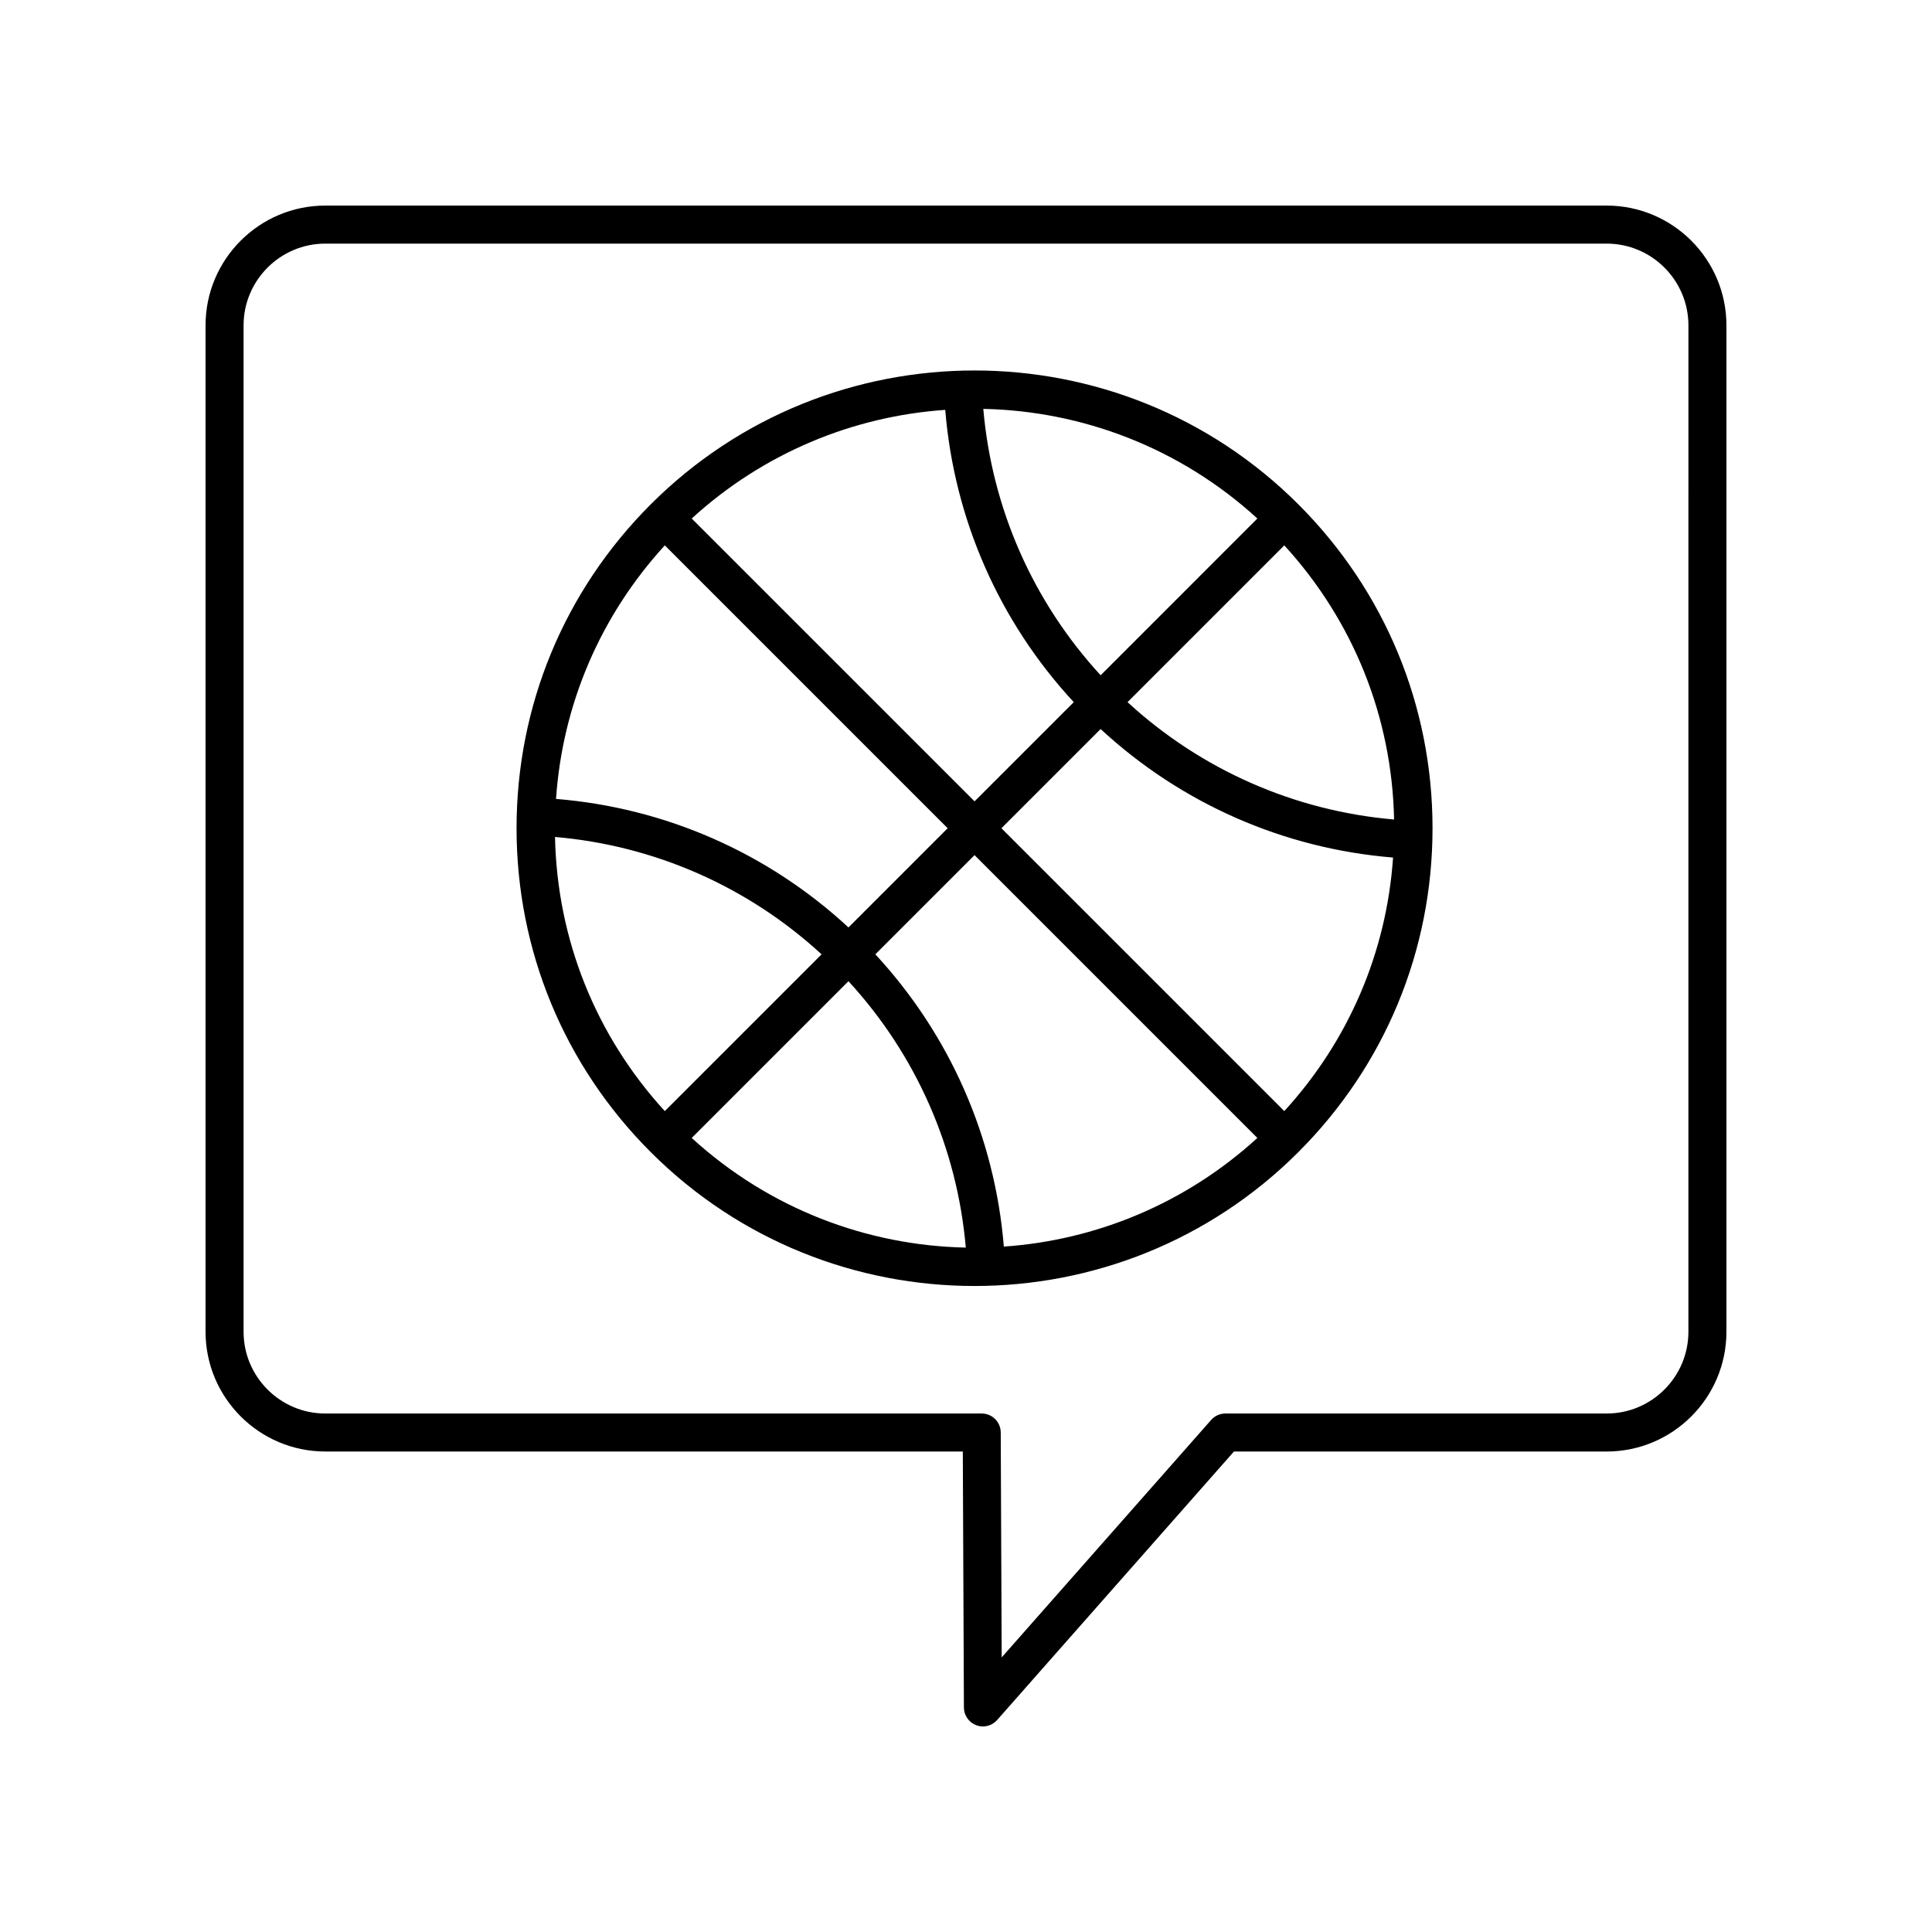
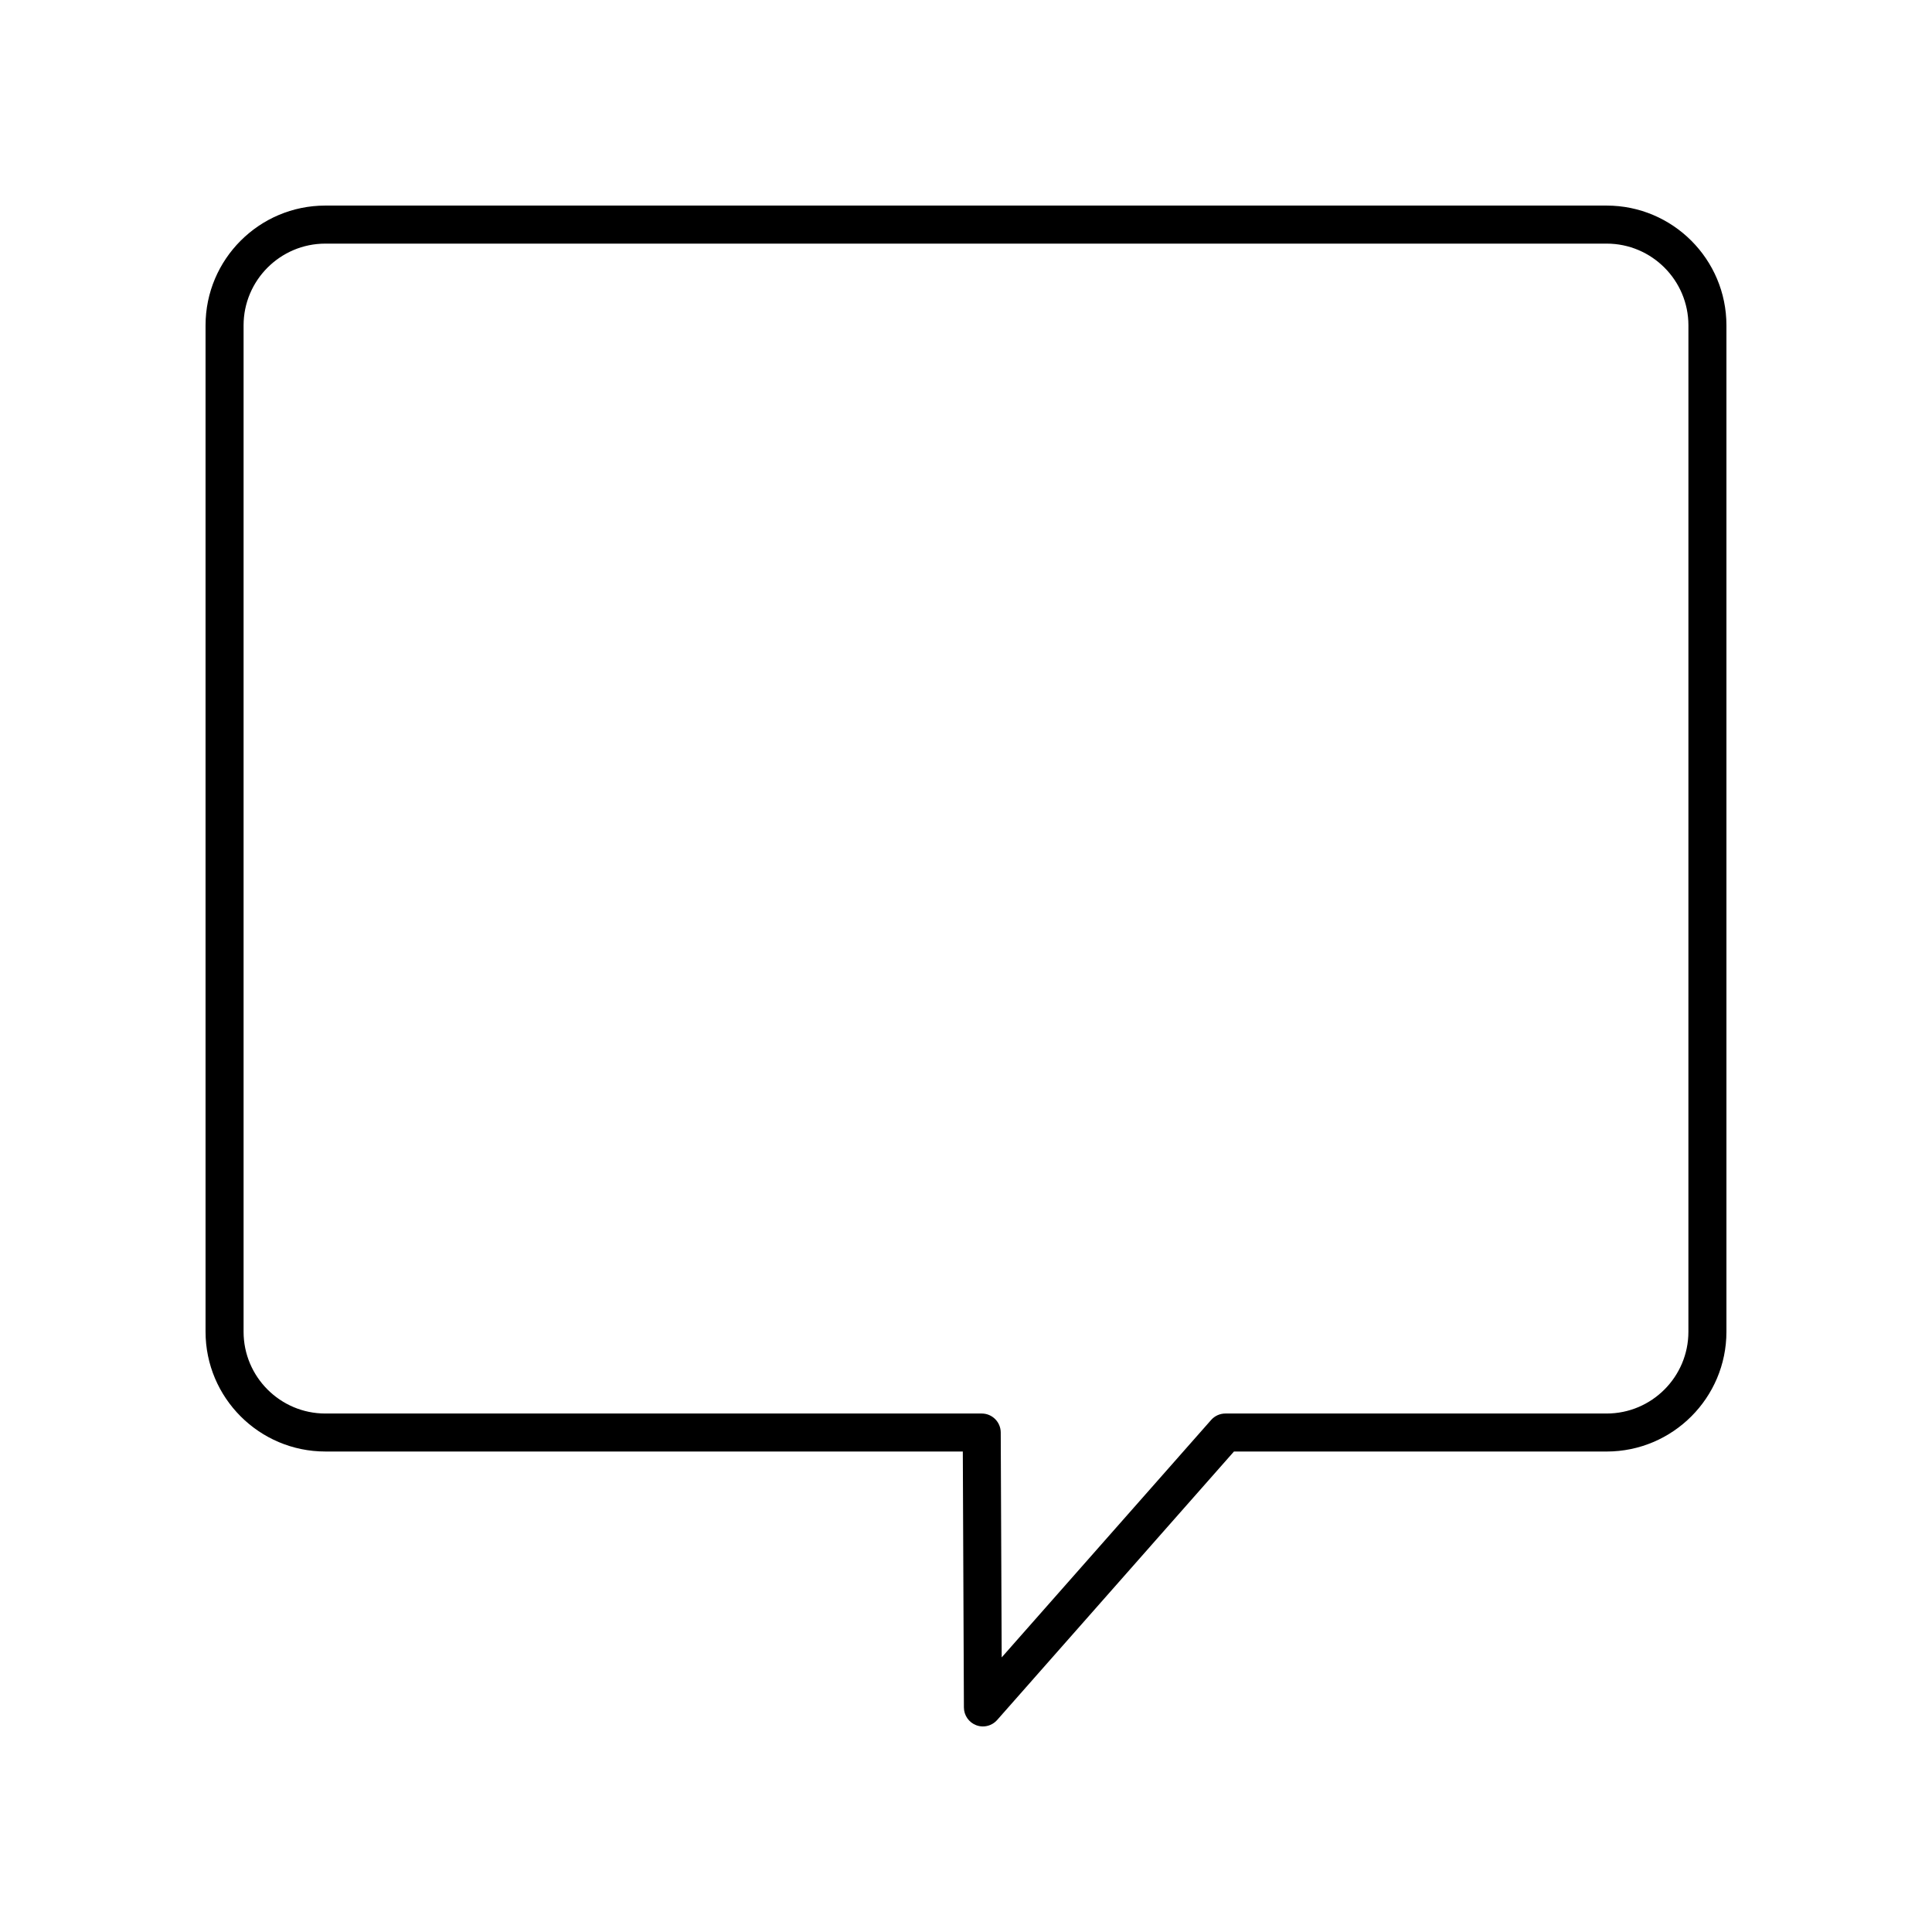
<svg xmlns="http://www.w3.org/2000/svg" fill="#000000" width="800px" height="800px" version="1.1" viewBox="144 144 512 512">
  <g>
    <path d="m569.78 198.48h-339.57c-17.5 0-31.738 14.238-31.738 31.742v266.7c0 17.504 14.238 31.742 31.742 31.742h168.94l0.289 67.836c0.012 2.09 1.309 3.961 3.266 4.699 0.578 0.219 1.176 0.324 1.77 0.324 1.418 0 2.801-0.602 3.777-1.707l62.754-71.148h98.77c17.504 0 31.742-14.238 31.742-31.742v-266.7c0-17.508-14.238-31.746-31.742-31.746zm21.664 298.45c0 11.945-9.719 21.668-21.664 21.668h-101.04c-1.445 0-2.82 0.621-3.777 1.707l-55.504 62.922-0.254-59.609c-0.012-2.773-2.262-5.019-5.039-5.019h-173.95c-11.945 0-21.664-9.723-21.664-21.668v-266.7c0-11.945 9.719-21.668 21.664-21.668h339.57c11.945 0 21.664 9.723 21.664 21.668z" />
-     <path d="m316.44 277.67c-22.922 22.922-35.547 53.402-35.547 85.82 0 32.422 12.625 62.898 35.547 85.82 23.664 23.664 54.738 35.492 85.824 35.492 31.078 0 62.164-11.832 85.824-35.492 22.922-22.922 35.547-53.398 35.547-85.82 0-32.418-12.625-62.898-35.547-85.82-47.324-47.32-124.33-47.32-171.65 0zm167.91 160.78-74.965-74.961 26.289-26.289c21.352 19.762 48.512 31.703 77.5 34.059-1.723 25.125-11.773 48.555-28.824 67.191zm-164.17-149.92 74.961 74.961-26.289 26.289c-21.352-19.762-48.508-31.703-77.5-34.059 1.723-25.121 11.777-48.551 28.828-67.191zm115.5 34.422c-17.93-19.496-28.816-44.203-31.098-70.594 26.141 0.539 52.059 10.25 72.637 29.051zm-7.125 7.125-26.289 26.289-74.957-74.953c19.148-17.492 42.906-27.109 67.188-28.793 2.371 28.98 14.305 56.121 34.059 77.457zm-59.707 73.953c17.93 19.496 28.816 44.203 31.098 70.594-26.145-0.539-52.059-10.25-72.637-29.051zm7.125-7.125 26.289-26.289 74.953 74.953c-19.148 17.496-42.906 27.109-67.188 28.793-2.367-28.98-14.301-56.121-34.055-77.457zm66.832-66.828 41.547-41.547c18.281 19.984 28.539 45.48 29.094 72.648-26.402-2.269-51.125-13.16-70.641-31.102zm-151.72 35.727c26.402 2.269 51.125 13.156 70.641 31.102l-41.547 41.547c-18.277-19.98-28.539-45.477-29.094-72.648z" />
  </g>
</svg>